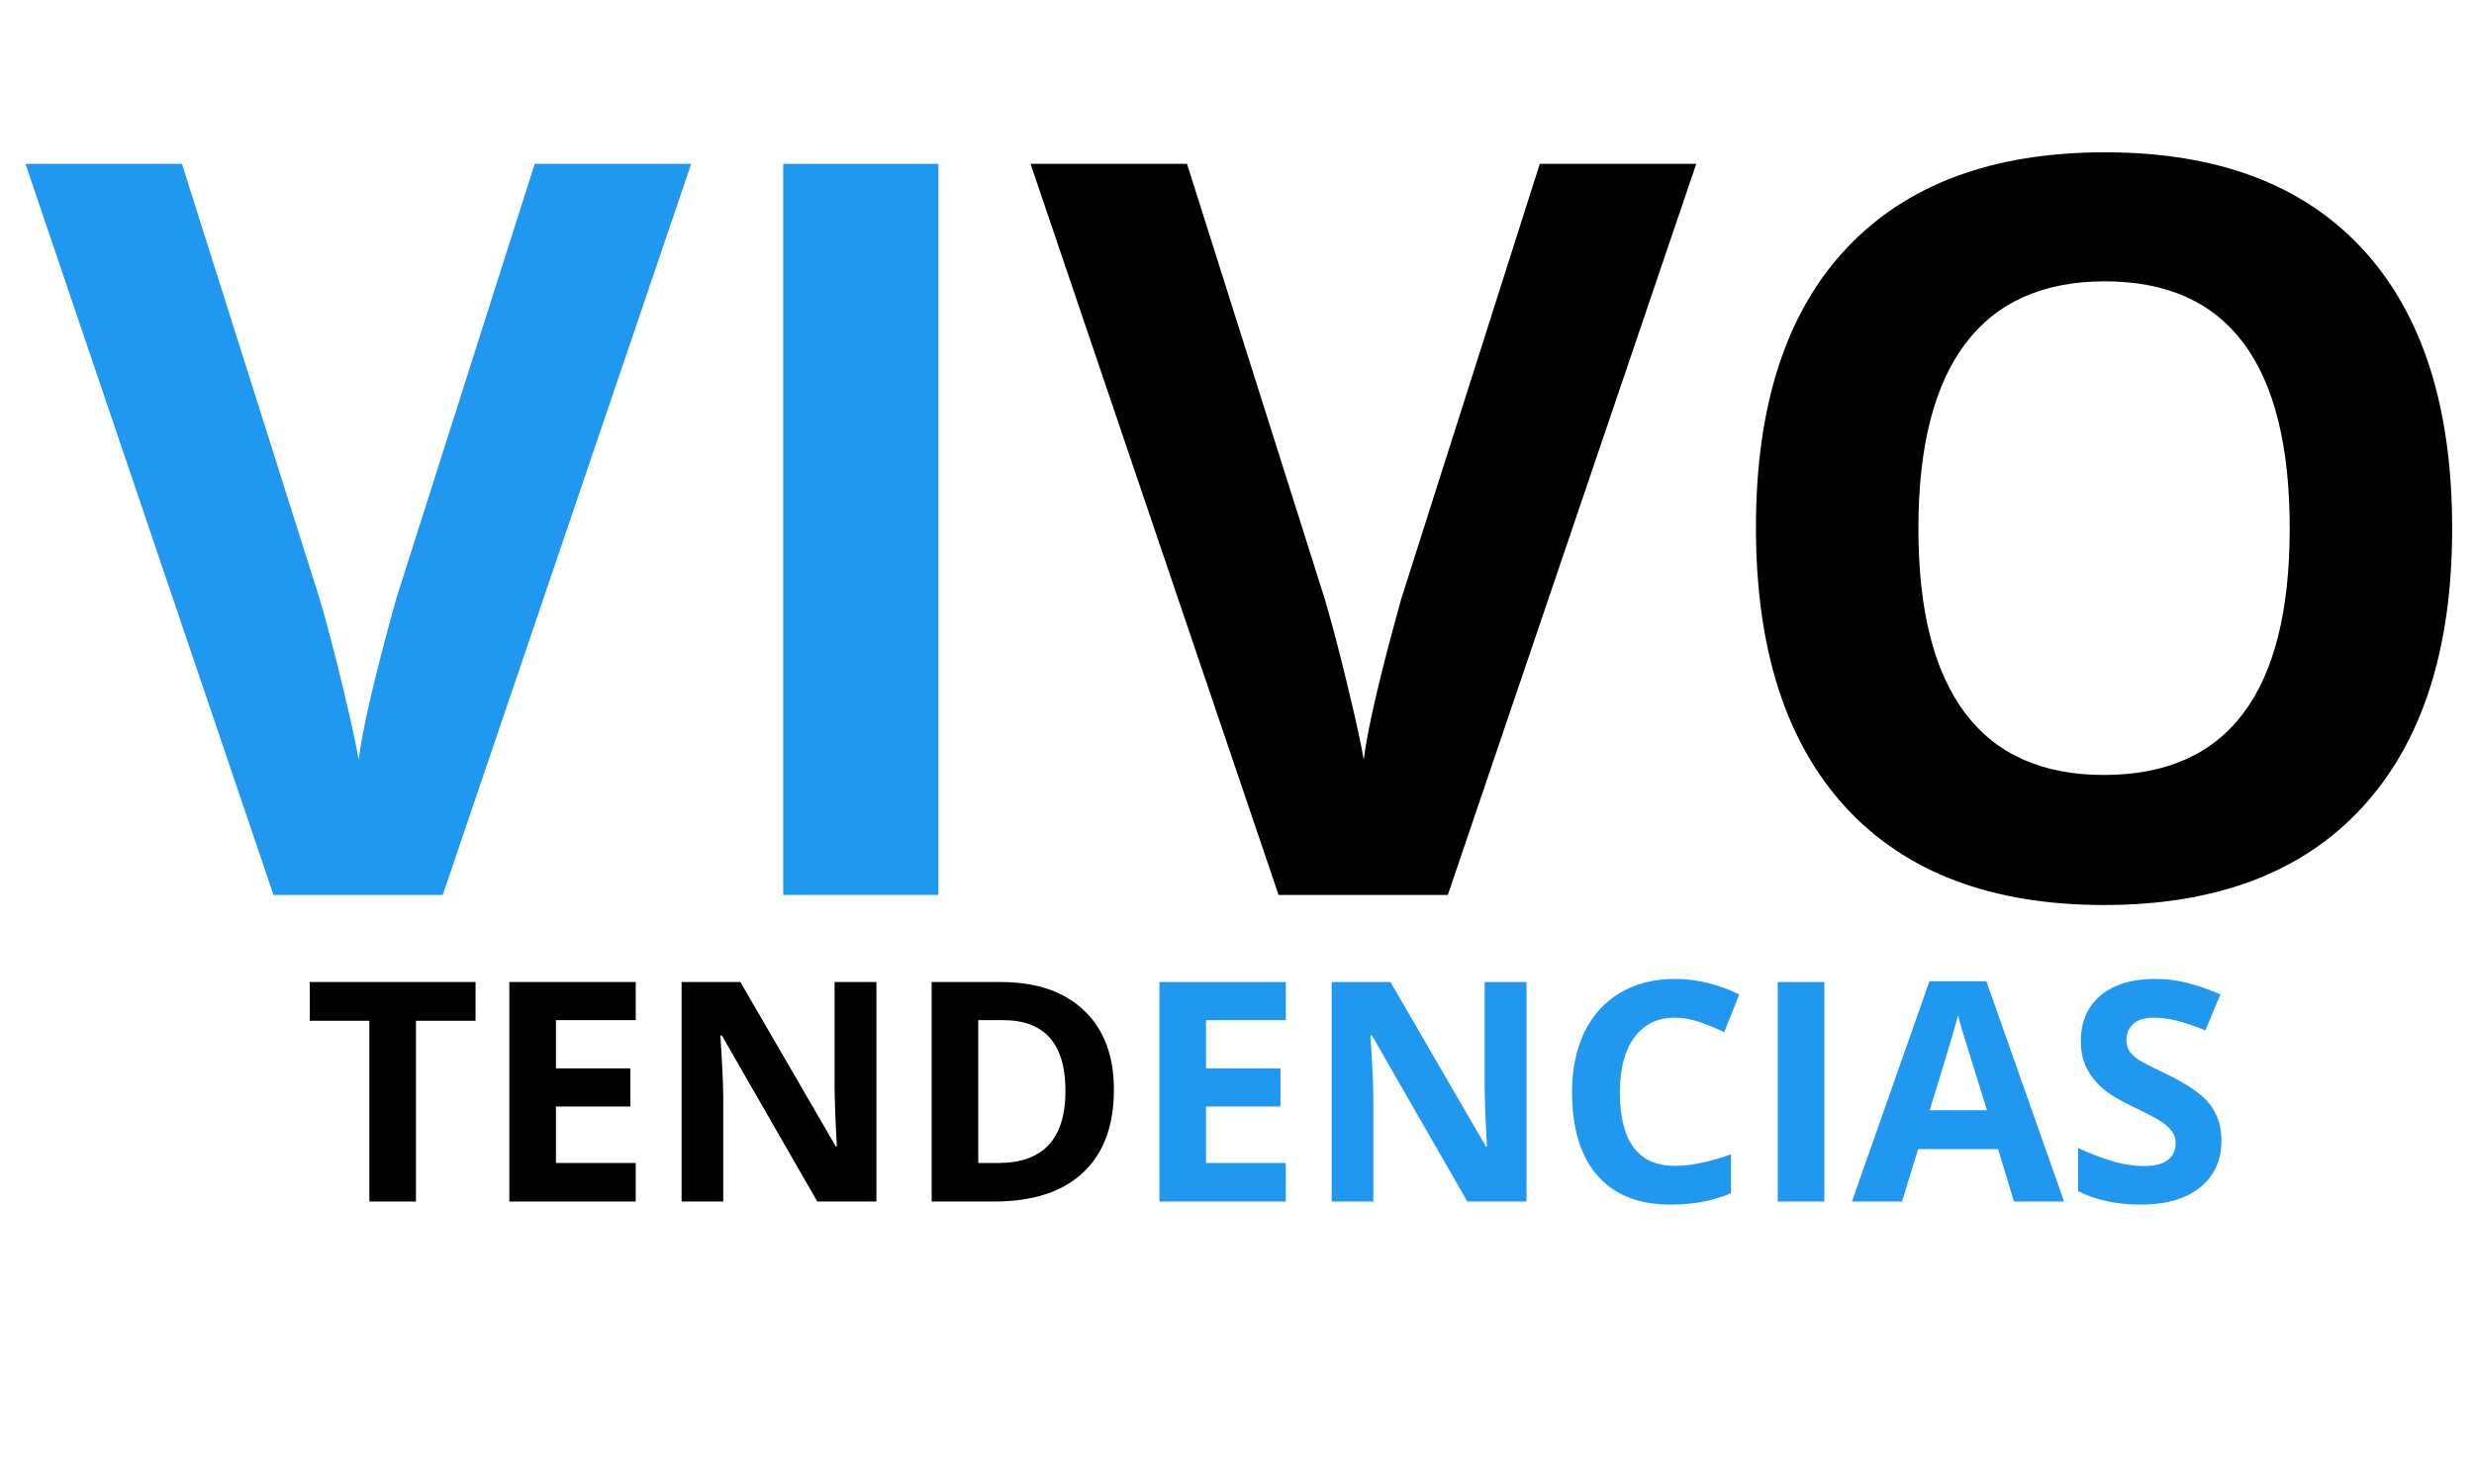
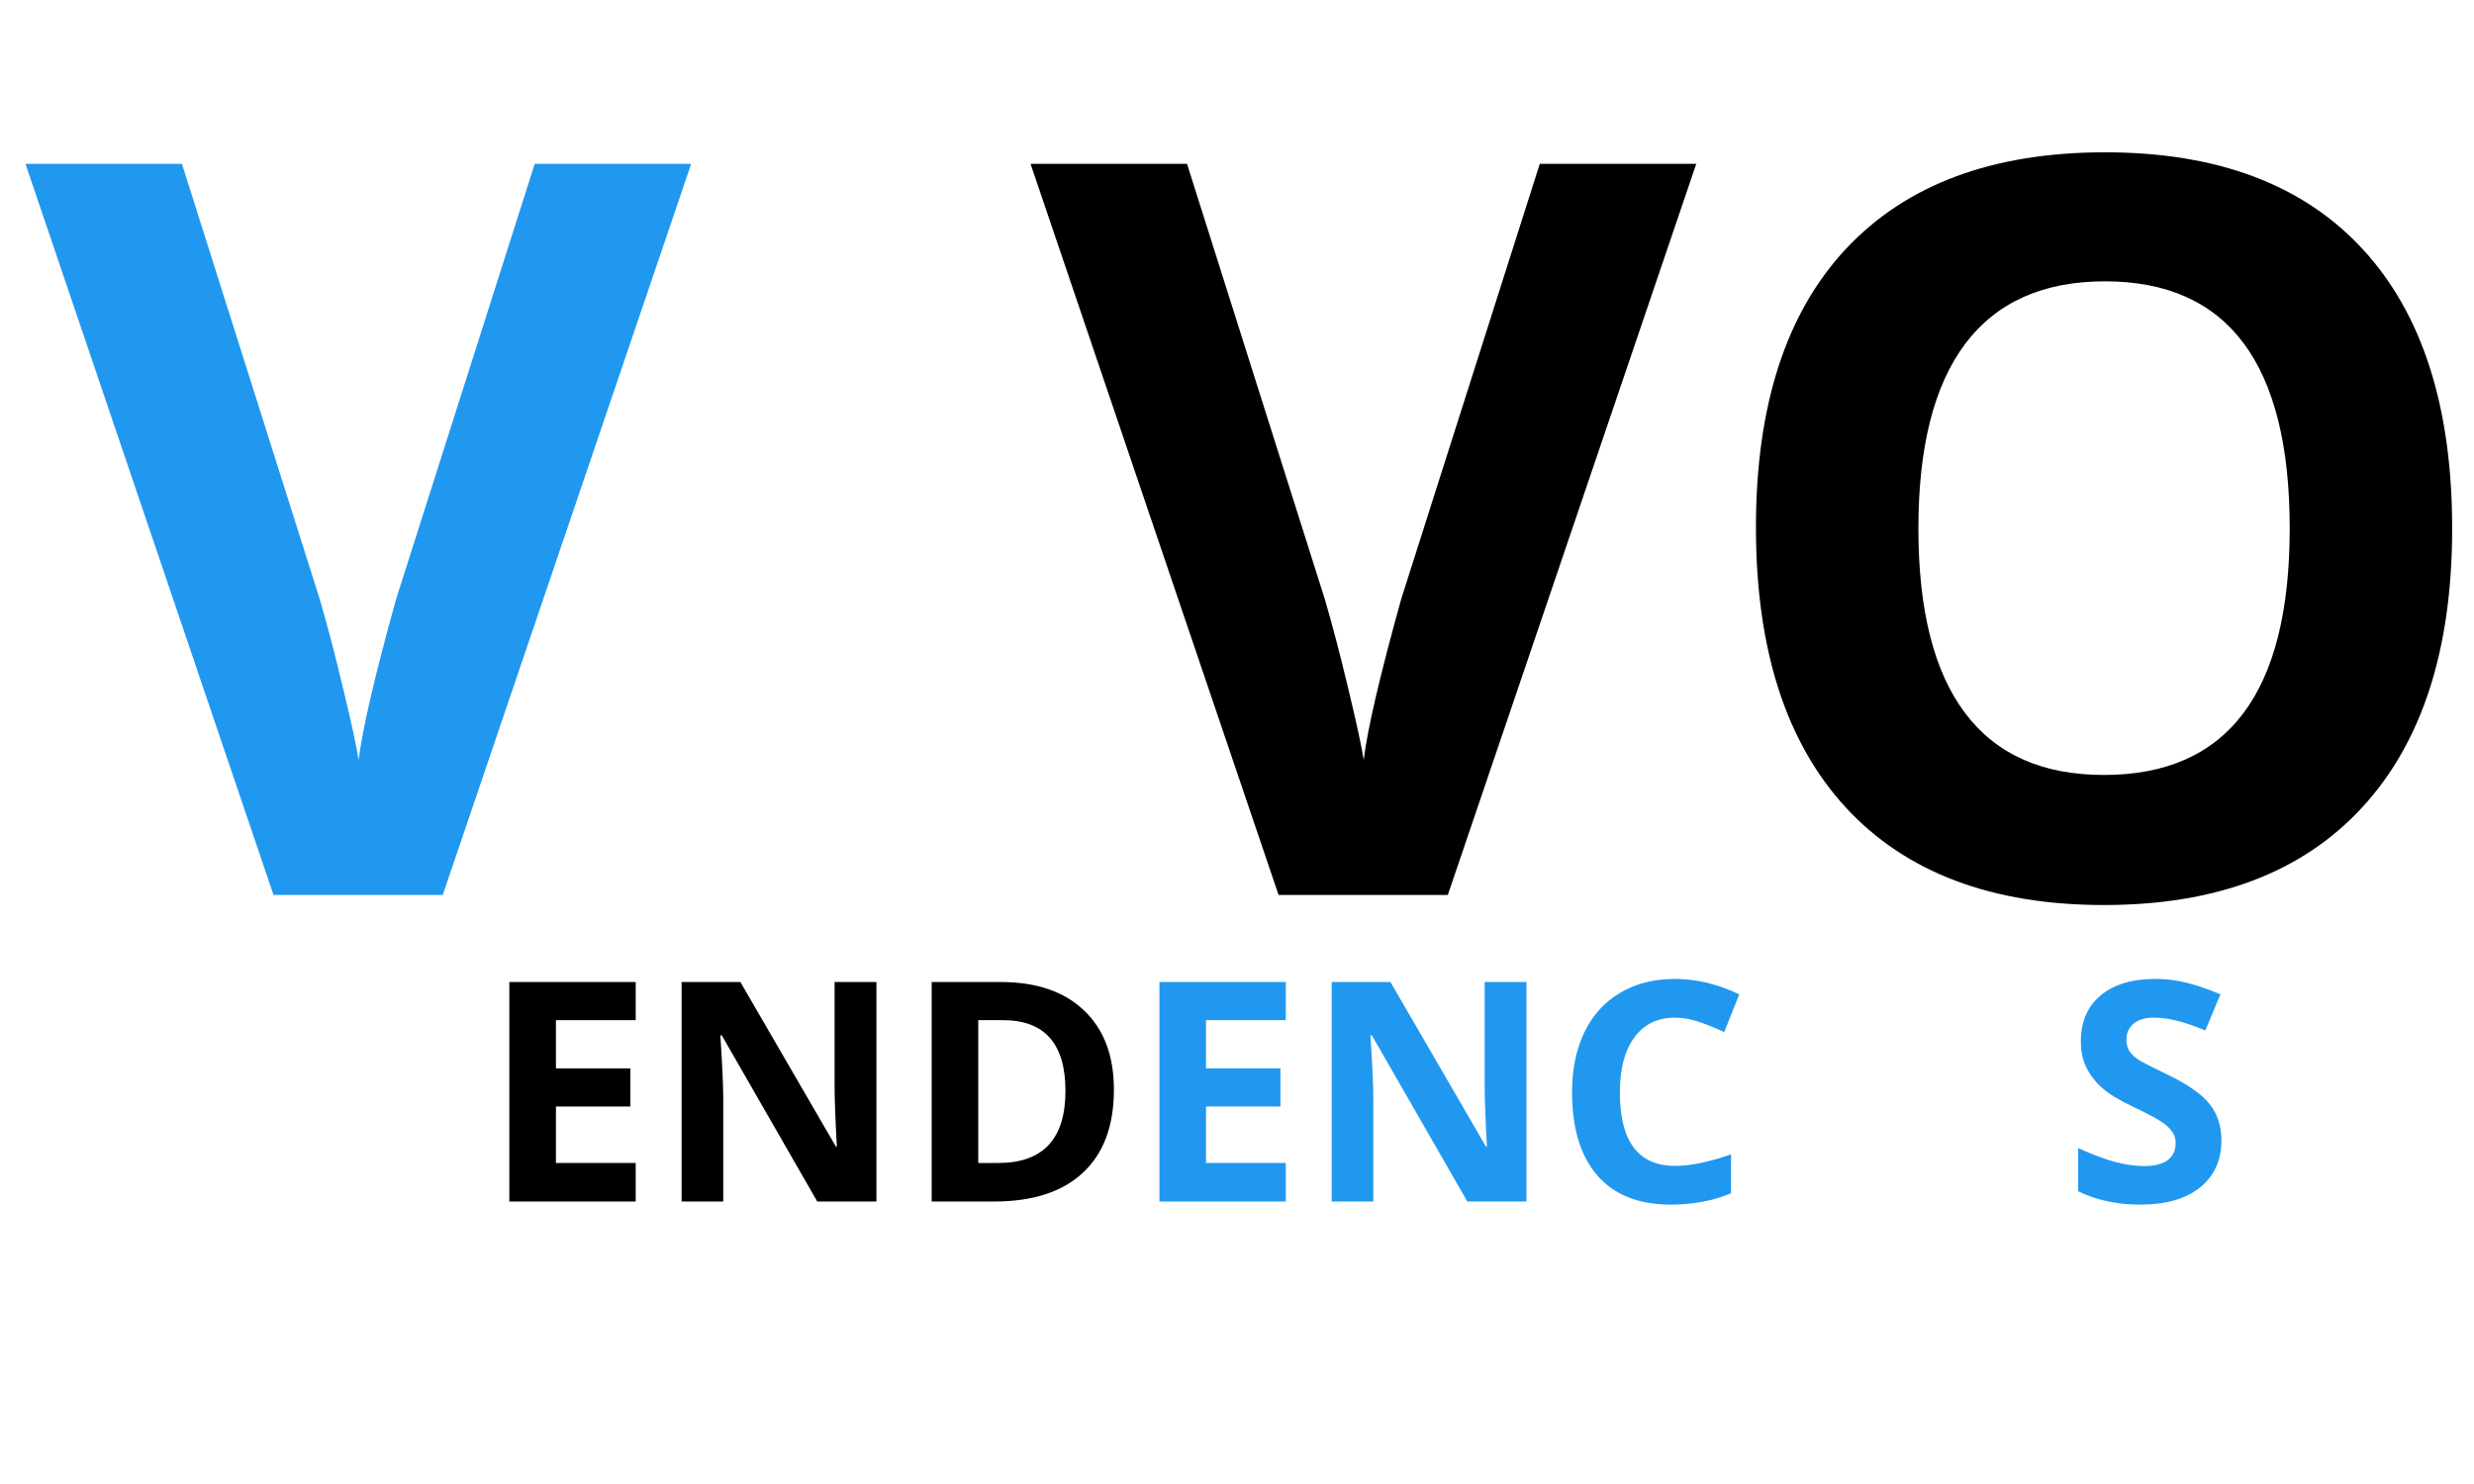
<svg xmlns="http://www.w3.org/2000/svg" version="1.0" preserveAspectRatio="xMidYMid meet" height="150" viewBox="0 0 187.5 112.5" zoomAndPan="magnify" width="250">
  <defs>
    <g />
  </defs>
  <g fill-opacity="1" fill="#2198ef">
    <g transform="translate(1.93, 67.843)">
      <g>
        <path d="M 38.594 -55.422 L 50.453 -55.422 L 31.625 0 L 18.797 0 L 0 -55.422 L 11.859 -55.422 L 22.297 -22.438 C 22.867 -20.5 23.461 -18.234 24.078 -15.641 C 24.703 -13.047 25.094 -11.242 25.25 -10.234 C 25.531 -12.555 26.477 -16.625 28.094 -22.438 Z M 38.594 -55.422" />
      </g>
    </g>
  </g>
  <g fill-opacity="1" fill="#2198ef">
    <g transform="translate(52.39, 67.843)">
      <g>
-         <path d="M 6.969 0 L 6.969 -55.422 L 18.734 -55.422 L 18.734 0 Z M 6.969 0" />
-       </g>
+         </g>
    </g>
  </g>
  <g fill-opacity="1" fill="#000000">
    <g transform="translate(78.103, 67.843)">
      <g>
        <path d="M 38.594 -55.422 L 50.453 -55.422 L 31.625 0 L 18.797 0 L 0 -55.422 L 11.859 -55.422 L 22.297 -22.438 C 22.867 -20.5 23.461 -18.234 24.078 -15.641 C 24.703 -13.047 25.094 -11.242 25.25 -10.234 C 25.531 -12.555 26.477 -16.625 28.094 -22.438 Z M 38.594 -55.422" />
      </g>
    </g>
  </g>
  <g fill-opacity="1" fill="#000000">
    <g transform="translate(128.564, 67.843)">
      <g>
        <path d="M 57.281 -27.781 C 57.281 -18.613 55.004 -11.562 50.453 -6.625 C 45.91 -1.695 39.391 0.766 30.891 0.766 C 22.398 0.766 15.879 -1.695 11.328 -6.625 C 6.785 -11.562 4.516 -18.641 4.516 -27.859 C 4.516 -37.086 6.797 -44.133 11.359 -49 C 15.922 -53.863 22.457 -56.297 30.969 -56.297 C 39.488 -56.297 46.004 -53.844 50.516 -48.938 C 55.023 -44.039 57.281 -36.988 57.281 -27.781 Z M 16.828 -27.781 C 16.828 -21.594 18.004 -16.93 20.359 -13.797 C 22.711 -10.66 26.223 -9.094 30.891 -9.094 C 40.273 -9.094 44.969 -15.32 44.969 -27.781 C 44.969 -40.27 40.301 -46.516 30.969 -46.516 C 26.289 -46.516 22.766 -44.941 20.391 -41.797 C 18.016 -38.648 16.828 -33.977 16.828 -27.781 Z M 16.828 -27.781" />
      </g>
    </g>
  </g>
  <g fill-opacity="1" fill="#000000">
    <g transform="translate(23.009, 91.086)">
      <g>
-         <path d="M 8.516 0 L 4.984 0 L 4.984 -13.703 L 0.469 -13.703 L 0.469 -16.641 L 13.031 -16.641 L 13.031 -13.703 L 8.516 -13.703 Z M 8.516 0" />
-       </g>
+         </g>
    </g>
  </g>
  <g fill-opacity="1" fill="#000000">
    <g transform="translate(36.508, 91.086)">
      <g>
        <path d="M 11.672 0 L 2.094 0 L 2.094 -16.641 L 11.672 -16.641 L 11.672 -13.75 L 5.625 -13.75 L 5.625 -10.094 L 11.266 -10.094 L 11.266 -7.203 L 5.625 -7.203 L 5.625 -2.922 L 11.672 -2.922 Z M 11.672 0" />
      </g>
    </g>
  </g>
  <g fill-opacity="1" fill="#000000">
    <g transform="translate(49.564, 91.086)">
      <g>
        <path d="M 16.859 0 L 12.375 0 L 5.141 -12.594 L 5.031 -12.594 C 5.176 -10.363 5.25 -8.773 5.25 -7.828 L 5.25 0 L 2.094 0 L 2.094 -16.641 L 6.547 -16.641 L 13.781 -4.172 L 13.859 -4.172 C 13.742 -6.336 13.688 -7.867 13.688 -8.766 L 13.688 -16.641 L 16.859 -16.641 Z M 16.859 0" />
      </g>
    </g>
  </g>
  <g fill-opacity="1" fill="#000000">
    <g transform="translate(68.515, 91.086)">
      <g>
        <path d="M 15.906 -8.484 C 15.906 -5.742 15.125 -3.645 13.562 -2.188 C 12 -0.727 9.75 0 6.812 0 L 2.094 0 L 2.094 -16.641 L 7.312 -16.641 C 10.031 -16.641 12.141 -15.922 13.641 -14.484 C 15.148 -13.055 15.906 -11.055 15.906 -8.484 Z M 12.234 -8.391 C 12.234 -11.961 10.656 -13.75 7.5 -13.75 L 5.625 -13.75 L 5.625 -2.922 L 7.141 -2.922 C 10.535 -2.922 12.234 -4.742 12.234 -8.391 Z M 12.234 -8.391" />
      </g>
    </g>
  </g>
  <g fill-opacity="1" fill="#2198ef">
    <g transform="translate(85.777, 91.086)">
      <g>
        <path d="M 11.672 0 L 2.094 0 L 2.094 -16.641 L 11.672 -16.641 L 11.672 -13.75 L 5.625 -13.75 L 5.625 -10.094 L 11.266 -10.094 L 11.266 -7.203 L 5.625 -7.203 L 5.625 -2.922 L 11.672 -2.922 Z M 11.672 0" />
      </g>
    </g>
  </g>
  <g fill-opacity="1" fill="#2198ef">
    <g transform="translate(98.832, 91.086)">
      <g>
        <path d="M 16.859 0 L 12.375 0 L 5.141 -12.594 L 5.031 -12.594 C 5.176 -10.363 5.25 -8.773 5.25 -7.828 L 5.25 0 L 2.094 0 L 2.094 -16.641 L 6.547 -16.641 L 13.781 -4.172 L 13.859 -4.172 C 13.742 -6.336 13.688 -7.867 13.688 -8.766 L 13.688 -16.641 L 16.859 -16.641 Z M 16.859 0" />
      </g>
    </g>
  </g>
  <g fill-opacity="1" fill="#2198ef">
    <g transform="translate(117.784, 91.086)">
      <g>
        <path d="M 9.156 -13.938 C 7.832 -13.938 6.805 -13.438 6.078 -12.438 C 5.348 -11.445 4.984 -10.062 4.984 -8.281 C 4.984 -4.562 6.375 -2.703 9.156 -2.703 C 10.332 -2.703 11.75 -2.992 13.406 -3.578 L 13.406 -0.625 C 12.039 -0.051 10.516 0.234 8.828 0.234 C 6.41 0.234 4.562 -0.5 3.281 -1.969 C 2 -3.438 1.359 -5.547 1.359 -8.297 C 1.359 -10.023 1.672 -11.539 2.297 -12.844 C 2.93 -14.145 3.836 -15.141 5.016 -15.828 C 6.191 -16.523 7.57 -16.875 9.156 -16.875 C 10.781 -16.875 12.406 -16.484 14.031 -15.703 L 12.891 -12.844 C 12.273 -13.133 11.648 -13.391 11.016 -13.609 C 10.391 -13.828 9.77 -13.938 9.156 -13.938 Z M 9.156 -13.938" />
      </g>
    </g>
  </g>
  <g fill-opacity="1" fill="#2198ef">
    <g transform="translate(132.637, 91.086)">
      <g>
-         <path d="M 2.094 0 L 2.094 -16.641 L 5.625 -16.641 L 5.625 0 Z M 2.094 0" />
-       </g>
+         </g>
    </g>
  </g>
  <g fill-opacity="1" fill="#2198ef">
    <g transform="translate(140.354, 91.086)">
      <g>
-         <path d="M 12.281 0 L 11.078 -3.969 L 5.016 -3.969 L 3.797 0 L 0 0 L 5.875 -16.703 L 10.188 -16.703 L 16.078 0 Z M 10.234 -6.922 C 9.117 -10.516 8.488 -12.547 8.344 -13.016 C 8.207 -13.484 8.109 -13.852 8.047 -14.125 C 7.797 -13.156 7.078 -10.754 5.891 -6.922 Z M 10.234 -6.922" />
-       </g>
+         </g>
    </g>
  </g>
  <g fill-opacity="1" fill="#2198ef">
    <g transform="translate(156.437, 91.086)">
      <g>
        <path d="M 11.922 -4.625 C 11.922 -3.125 11.379 -1.938 10.297 -1.062 C 9.211 -0.195 7.707 0.234 5.781 0.234 C 4.008 0.234 2.438 -0.102 1.062 -0.781 L 1.062 -4.047 C 2.188 -3.547 3.141 -3.191 3.922 -2.984 C 4.703 -2.785 5.414 -2.688 6.062 -2.688 C 6.832 -2.688 7.422 -2.832 7.828 -3.125 C 8.242 -3.426 8.453 -3.867 8.453 -4.453 C 8.453 -4.773 8.359 -5.062 8.172 -5.312 C 7.992 -5.57 7.727 -5.816 7.375 -6.047 C 7.031 -6.285 6.312 -6.664 5.219 -7.188 C 4.207 -7.664 3.445 -8.125 2.938 -8.562 C 2.426 -9 2.02 -9.508 1.719 -10.094 C 1.414 -10.676 1.266 -11.359 1.266 -12.141 C 1.266 -13.617 1.758 -14.773 2.75 -15.609 C 3.75 -16.453 5.129 -16.875 6.891 -16.875 C 7.766 -16.875 8.594 -16.77 9.375 -16.562 C 10.156 -16.363 10.977 -16.078 11.844 -15.703 L 10.703 -12.969 C 9.816 -13.332 9.082 -13.582 8.5 -13.719 C 7.914 -13.863 7.344 -13.938 6.781 -13.938 C 6.113 -13.938 5.602 -13.781 5.25 -13.469 C 4.895 -13.164 4.719 -12.766 4.719 -12.266 C 4.719 -11.953 4.785 -11.676 4.922 -11.438 C 5.066 -11.207 5.297 -10.984 5.609 -10.766 C 5.93 -10.555 6.68 -10.172 7.859 -9.609 C 9.41 -8.859 10.473 -8.109 11.047 -7.359 C 11.629 -6.617 11.922 -5.707 11.922 -4.625 Z M 11.922 -4.625" />
      </g>
    </g>
  </g>
</svg>